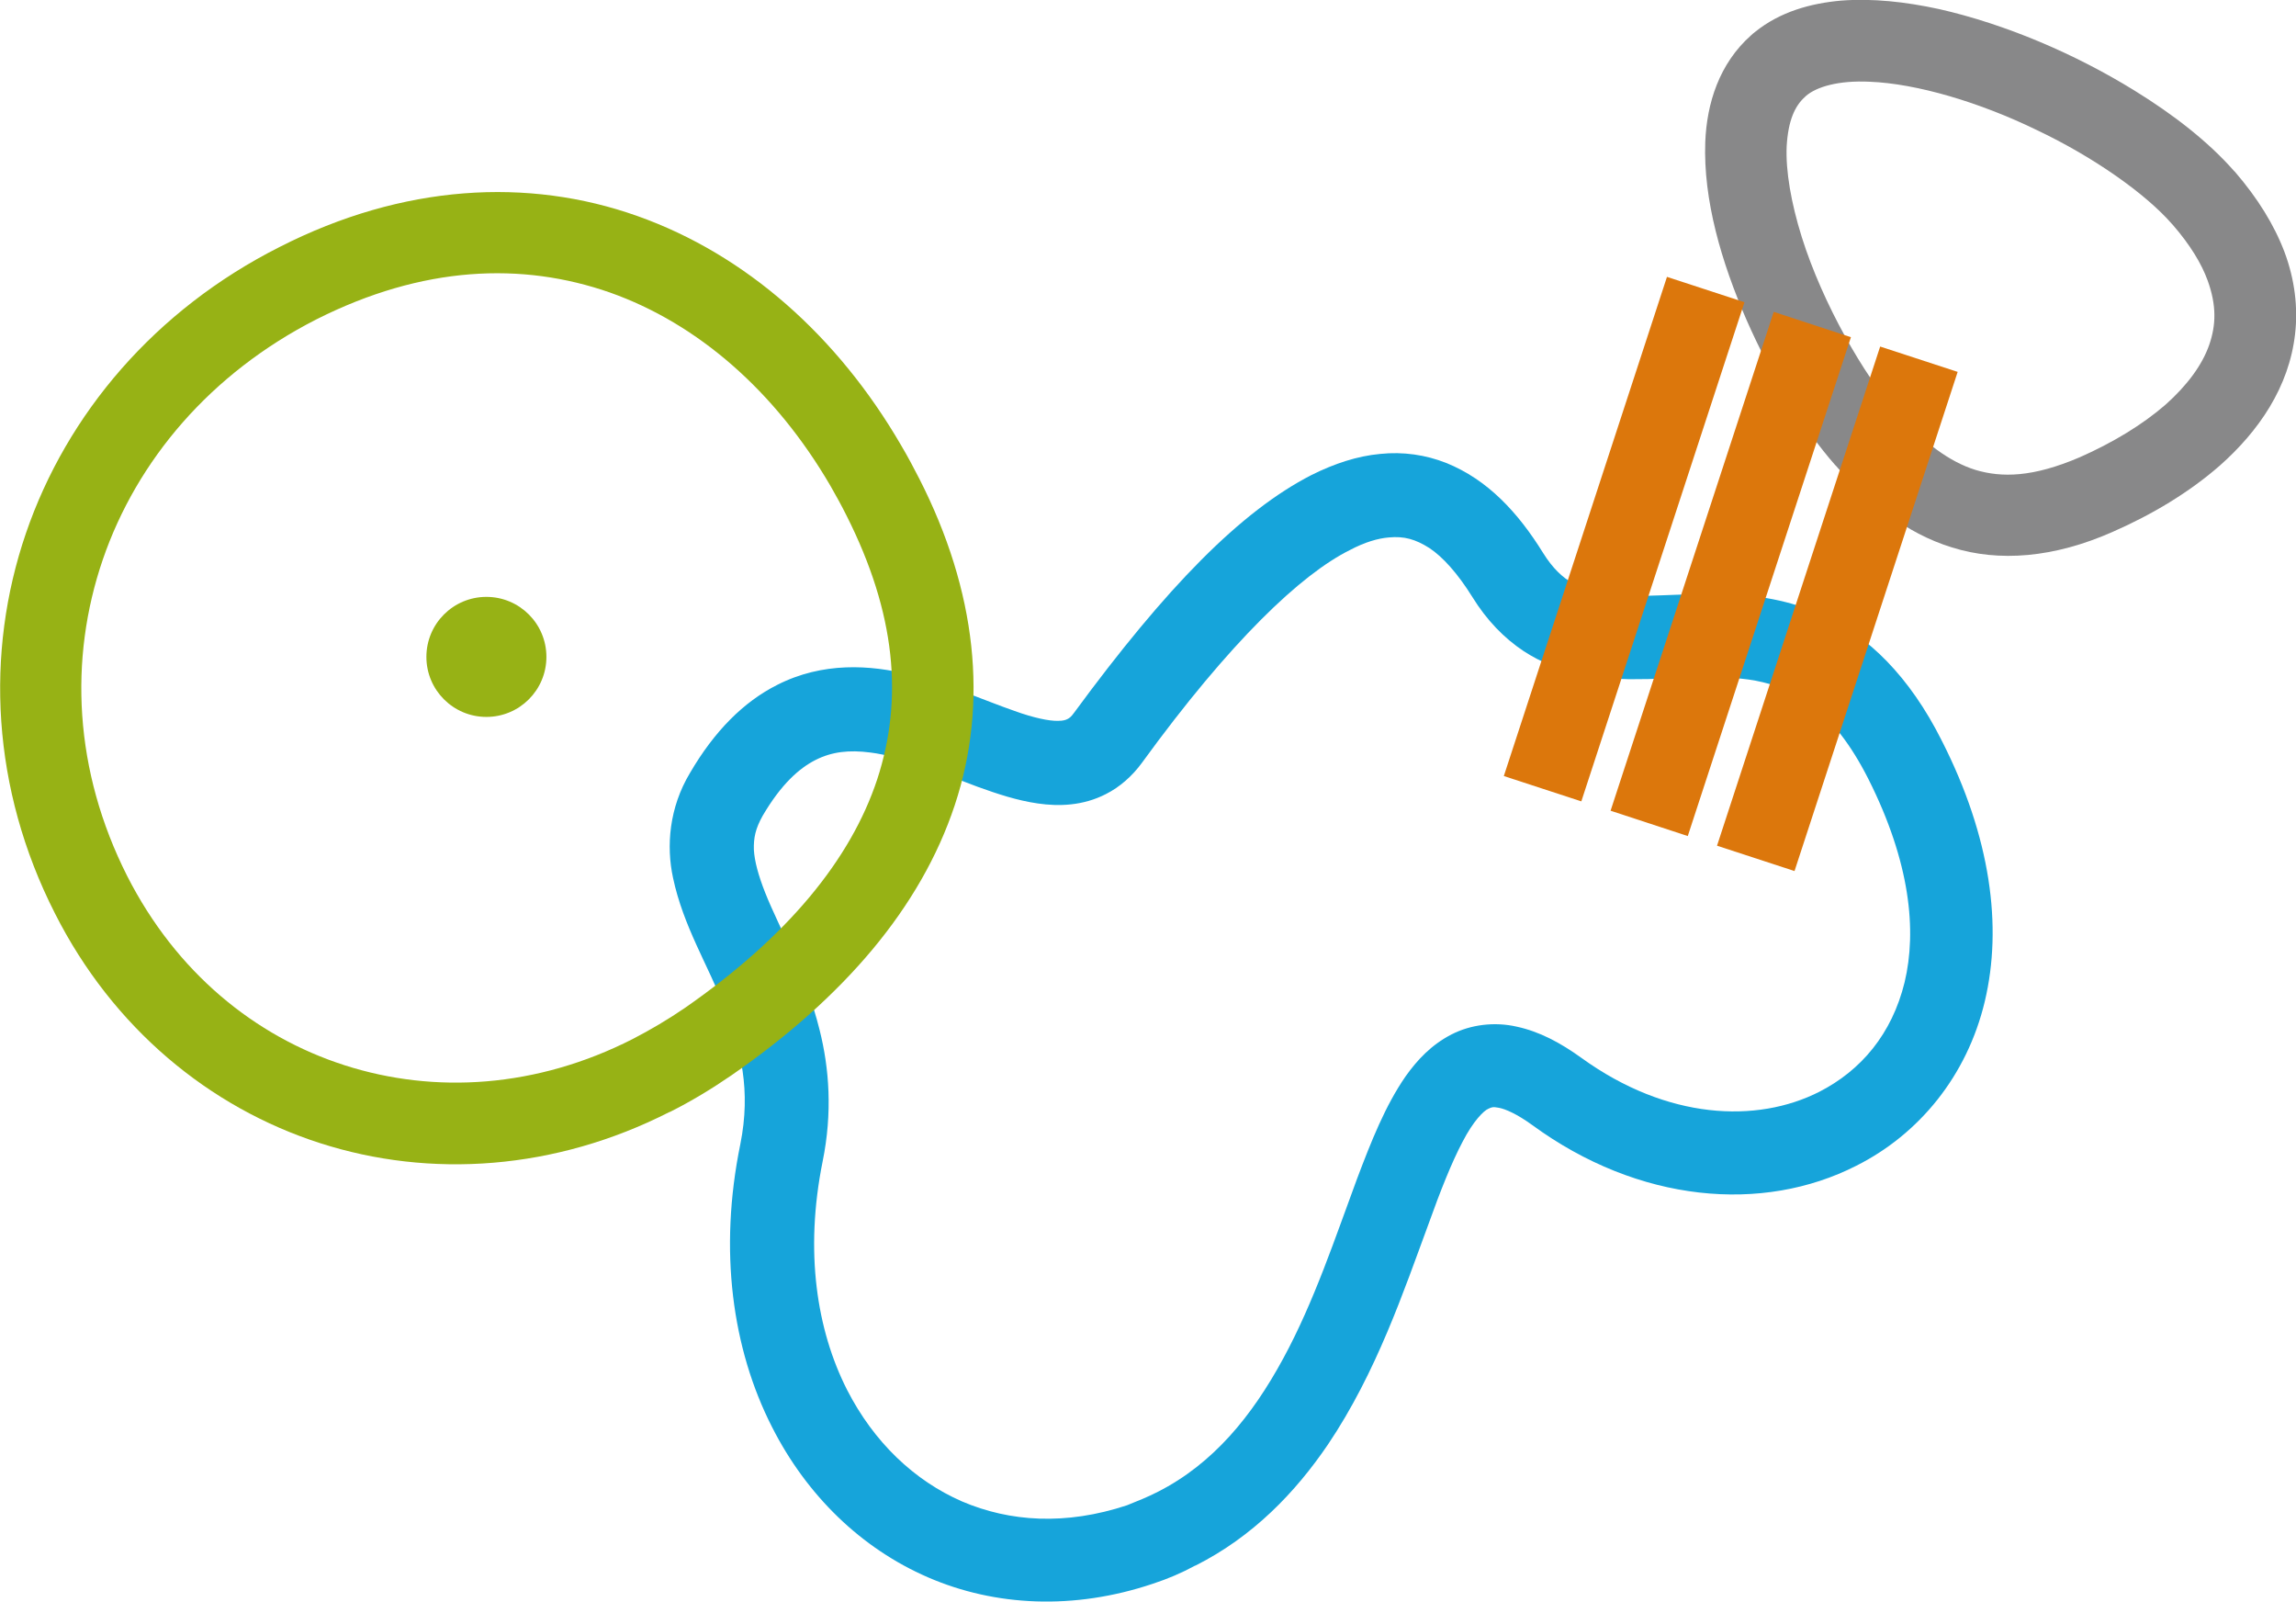
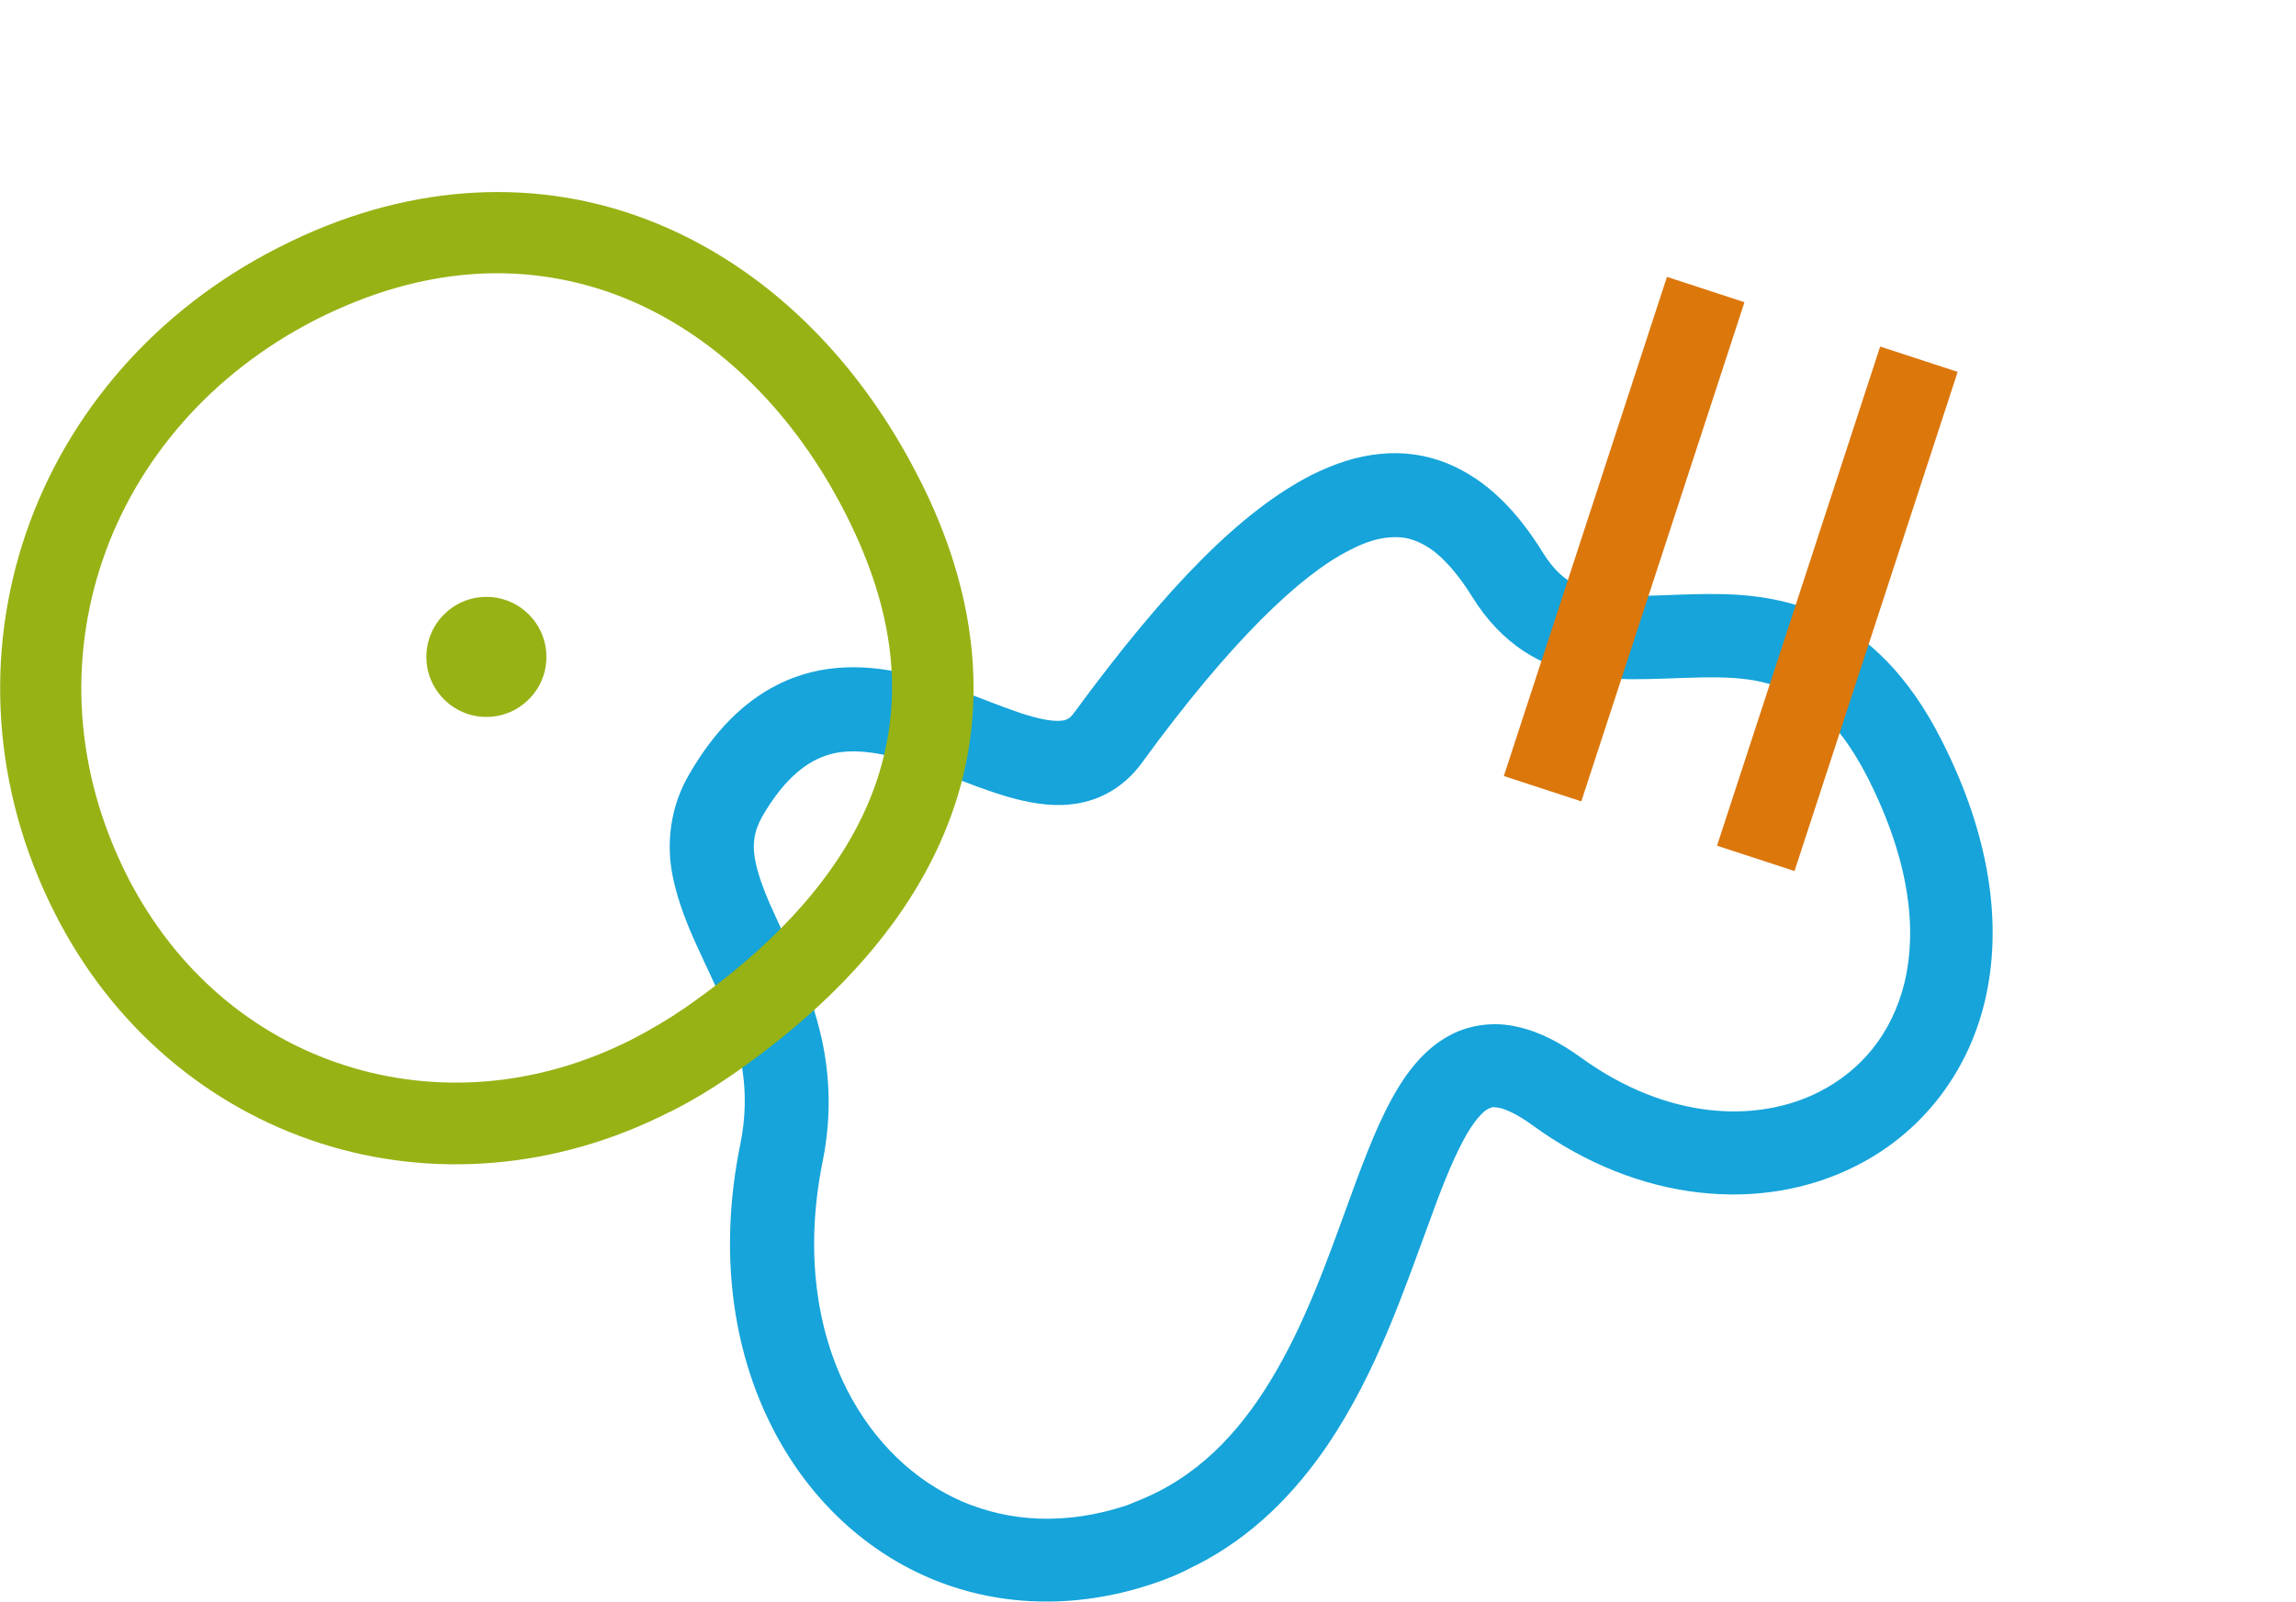
<svg xmlns="http://www.w3.org/2000/svg" version="1.1" baseProfile="tiny" id="Vrstva_1" x="0px" y="0px" width="761.4px" height="531.1px" viewBox="0 0 761.4 531.1" xml:space="preserve">
  <g>
-     <path fill="#888889" d="M579.2,106.1c-8.3-19.1-14.4-39.7-13.7-59l0,0c0.5-12.8,4.6-26,15.2-35.4l0,0c0.4-0.4,0.8-0.7,1.3-1.1l0,0   l0,0c8.3-6.7,18.4-9.5,28.6-10.4l0,0C621-0.6,631.9,0.6,643,3l0,0C665.1,8,688.2,17.9,707.8,30l0,0c13,8,24.4,16.9,32.9,26.5l0,0   c0,0,0.1,0.2,0.4,0.4l0,0c7.6,8.8,13.1,17.7,16.5,26.7l0,0c3.4,9.1,4.5,18.4,3.5,27.1l0,0c-2,17.7-12.1,32.3-25,43.7l0,0   c-10.2,8.9-22.4,16.2-35.4,21.9l0,0c-19.6,8.7-37.8,10.1-53.4,5.2l0,0c-15.6-4.8-27.5-15-37.8-26.3l0,0c-0.3-0.4-0.6-0.7-1-1.1l0,0   C598.2,142.4,587.6,125.2,579.2,106.1L579.2,106.1z M598.9,31.8c-0.1,0.1-0.2,0.2-0.3,0.3l0,0c-3.4,3-5.6,7.9-6.1,16.3l0,0   c-0.4,8.2,1.5,19,5,30.2l0,0c7,22.3,20.9,46.2,31.2,57.8l0,0c0.2,0.3,0.5,0.6,0.7,0.8l0,0c8.6,9.5,17,15.9,25.7,18.6l0,0   c8.7,2.6,19,2.5,34.6-4.2l0,0c10.9-4.8,20.8-10.8,28.4-17.4l0,0c7.2-6.4,12.2-13.2,14.5-19.8l0,0c2.3-6.6,2.5-13.1-0.5-21.4l0,0   c-2-5.5-5.7-11.7-11.6-18.5l0,0l-0.1-0.1c0,0,0,0-0.1-0.1l0,0c-8.7-10-25.9-22.2-44.9-31.2l0,0c-18.9-9.2-39.8-15.4-55.4-16l0,0   C609.6,26.6,602.4,28.8,598.9,31.8L598.9,31.8l-8.4-10.6L598.9,31.8L598.9,31.8z" />
    <path fill="#16A4DA" d="M382.3,525.1l-4.4-13.1L382.3,525.1c-26.2,8.8-52.3,7.5-74.5-2.1l0,0c-22.2-9.6-40.3-27.2-51.8-49.9l0,0   c-13.2-25.9-17.7-58.5-10.5-93.7l0,0c3.6-17.9,0.2-31.7-5.3-45.5l0,0c-5.4-13.9-13.6-26.8-17-42.8l0,0c-2.3-10.6-1.3-23.3,5.6-34.8   l0,0c8.1-13.9,17.8-23.6,28.9-29.2l0,0c15.1-7.7,30.9-6.7,44-3.4l0,0c13.3,3.3,25.1,8.7,34.7,12l0,0c6.3,2.3,11.6,3.4,14.5,3.3l0,0   c1.7,0,2.5-0.3,3.1-0.6l0,0c0.6-0.3,1.2-0.7,2.2-2.1l0,0c30.7-41.8,55.3-66.8,78.7-78.8l0,0c7.6-3.8,15.2-6.3,22.8-7l0,0   c7.6-0.8,15.1,0.3,21.9,3l0,0c13.7,5.5,23.8,16.4,32.1,29.8l0,0c3.3,5.3,6.5,8.1,9.8,10.1l0,0c3.3,1.9,7.2,3.1,12.1,3.7l0,0   c9.8,1.3,23.3-0.5,38.5-0.1l0,0c10.2,0.3,21.4,1.9,32.5,7l0,0c14.9,6.9,28.6,20.2,39.3,41.5l0,0c0,0.1,0,0.1,0,0.1l0,0l0.1,0.1   c16.2,31.9,20.1,61.5,14.2,86.3l0,0c-5.9,24.8-21.9,44.1-42.6,54.5l0,0c-31,15.8-72.1,12.4-107.5-13.5l0,0c-5.1-3.7-8.9-5.3-11-5.7   l0,0c-2.1-0.4-2.4-0.2-3.5,0.3l0,0c-1.5,0.6-5,4-8.6,11l0,0c-3.6,6.8-7.4,16.4-11.3,27.3l0,0c-8.1,21.9-17.2,49.1-33.3,73l0,0   c-10.8,15.9-24.9,30.6-44,40.2l0,0c0,0,0,0-0.1,0l0,0C391.9,521.5,387.2,523.5,382.3,525.1L382.3,525.1z M384,494.6   c18.3-9.3,31.2-25.1,41.5-44.1l0,0c10.3-18.9,17.4-40.5,24.5-59.6l0,0c4.8-12.7,9.4-24.3,16.1-34l0,0c3.9-5.5,8.6-10.5,15.2-13.9   l0,0c6.4-3.3,14.3-4.3,21.7-2.6l0,0c7.4,1.6,14.3,5.2,21.5,10.4l0,0c28.4,20.5,58.1,21.7,78.8,11.2l0,0   c13.9-7.1,24.1-19.2,28.3-36.3l0,0c4.1-17.1,1.9-39.8-12-67.4l0,0c-0.1-0.2-0.1-0.2-0.1-0.2l0,0c-5.8-11.4-11.7-18.6-17.4-23.3l0,0   c-5.7-4.7-11.3-7.1-17.5-8.6l0,0c-12.4-3-27.6-0.9-44.3-1l0,0c-11.1-0.2-23.5-1.8-35-9.3l0,0c-6.5-4.3-12.3-10.3-17-17.9l0,0   c-4.9-7.9-9.9-13.4-14.3-16.3l0,0c-4.6-2.9-8.3-4-13.5-3.5l0,0c-3.5,0.3-7.8,1.5-12.9,4.2l0,0c-16.1,8-39.6,30.2-68.9,70.5l0,0   c-3.2,4.4-7.4,8.1-12,10.4l0,0c-7.6,3.9-15.6,4.1-22.5,3.1l0,0c-7-1-13.5-3.2-19.9-5.5l0,0c-12.7-4.7-25.2-10.1-35.7-11.4l0,0   c-7-0.9-12.7-0.3-18.2,2.5l0,0c-5.3,2.7-11.3,7.9-17.5,18.5l0,0c-2.4,4.3-3,7.3-2.9,11.2l0,0c0.2,3.8,1.5,8.6,3.8,14.4l0,0   c4.6,11.6,13.3,26.4,18,45.4l0,0c3.2,12.7,4.3,27.4,1,43.6l0,0c-6,29.8-2,55.8,8.1,75.7l0,0c8.9,17.4,22.3,30.1,38.1,37l0,0   c15.9,6.8,34.4,8,54.7,1.3l0,0l0,0C377.2,497.7,380.7,496.3,384,494.6L384,494.6z" />
    <g>
      <polygon fill="#DC770C" points="498.7,257.3 552.8,91.8 578.5,100.2 524.4,265.7 498.7,257.3   " />
-       <polygon fill="#DC770C" points="534.1,268.8 588.2,103.4 613.8,111.8 559.7,277.2 534.1,268.8   " />
      <polygon fill="#DC770C" points="569.4,280.4 623.5,114.9 649.2,123.3 595.1,288.8 569.4,280.4   " />
    </g>
    <g>
      <path fill="#97B215" d="M106.1,379c-36.7-11.8-68.7-38.2-87.9-76.2l0,0c-21-41.3-23.2-86.3-9.6-126l0,0    c13.6-39.7,42.9-74.1,84.1-94.9l0,0c41-20.9,82.5-23.1,118.6-10.3l0,0c36.1,12.8,66.5,39.9,87.5,76l0,0l-11.7,6.8l11.7-6.8    c2.2,3.7,4.2,7.5,6.1,11.2l0,0c18.9,37.1,23,74.2,11.7,108.2l0,0c-11.3,34-36.9,63.8-74,89.5l0,0c-6.7,4.6-13.5,8.7-20.5,12.2l0,0    c0,0,0,0-0.1,0l0,0C184.1,388,142.7,390.8,106.1,379L106.1,379z M34.1,185.5c-11.3,33-9.6,70,8.1,105l0,0    c16.2,31.8,42.2,53.1,72.1,62.7l0,0c29.9,9.6,63.7,7.5,95.5-8.7l0,0c5.8-3,11.6-6.4,17.3-10.3l0,0c34-23.6,55-49.2,63.8-75.8l0,0    c8.7-26.6,6.2-55-10.2-87.5l0,0c-1.6-3.2-3.4-6.5-5.3-9.8l0,0l0,0c-18.3-31.4-44-53.8-73.1-64.1l0,0c-29.2-10.2-62.1-8.9-97.4,8.9    l0,0C69.8,123.8,45.4,152.6,34.1,185.5L34.1,185.5z" />
      <circle fill="#97B215" cx="161.3" cy="217.8" r="19.9" />
    </g>
  </g>
</svg>